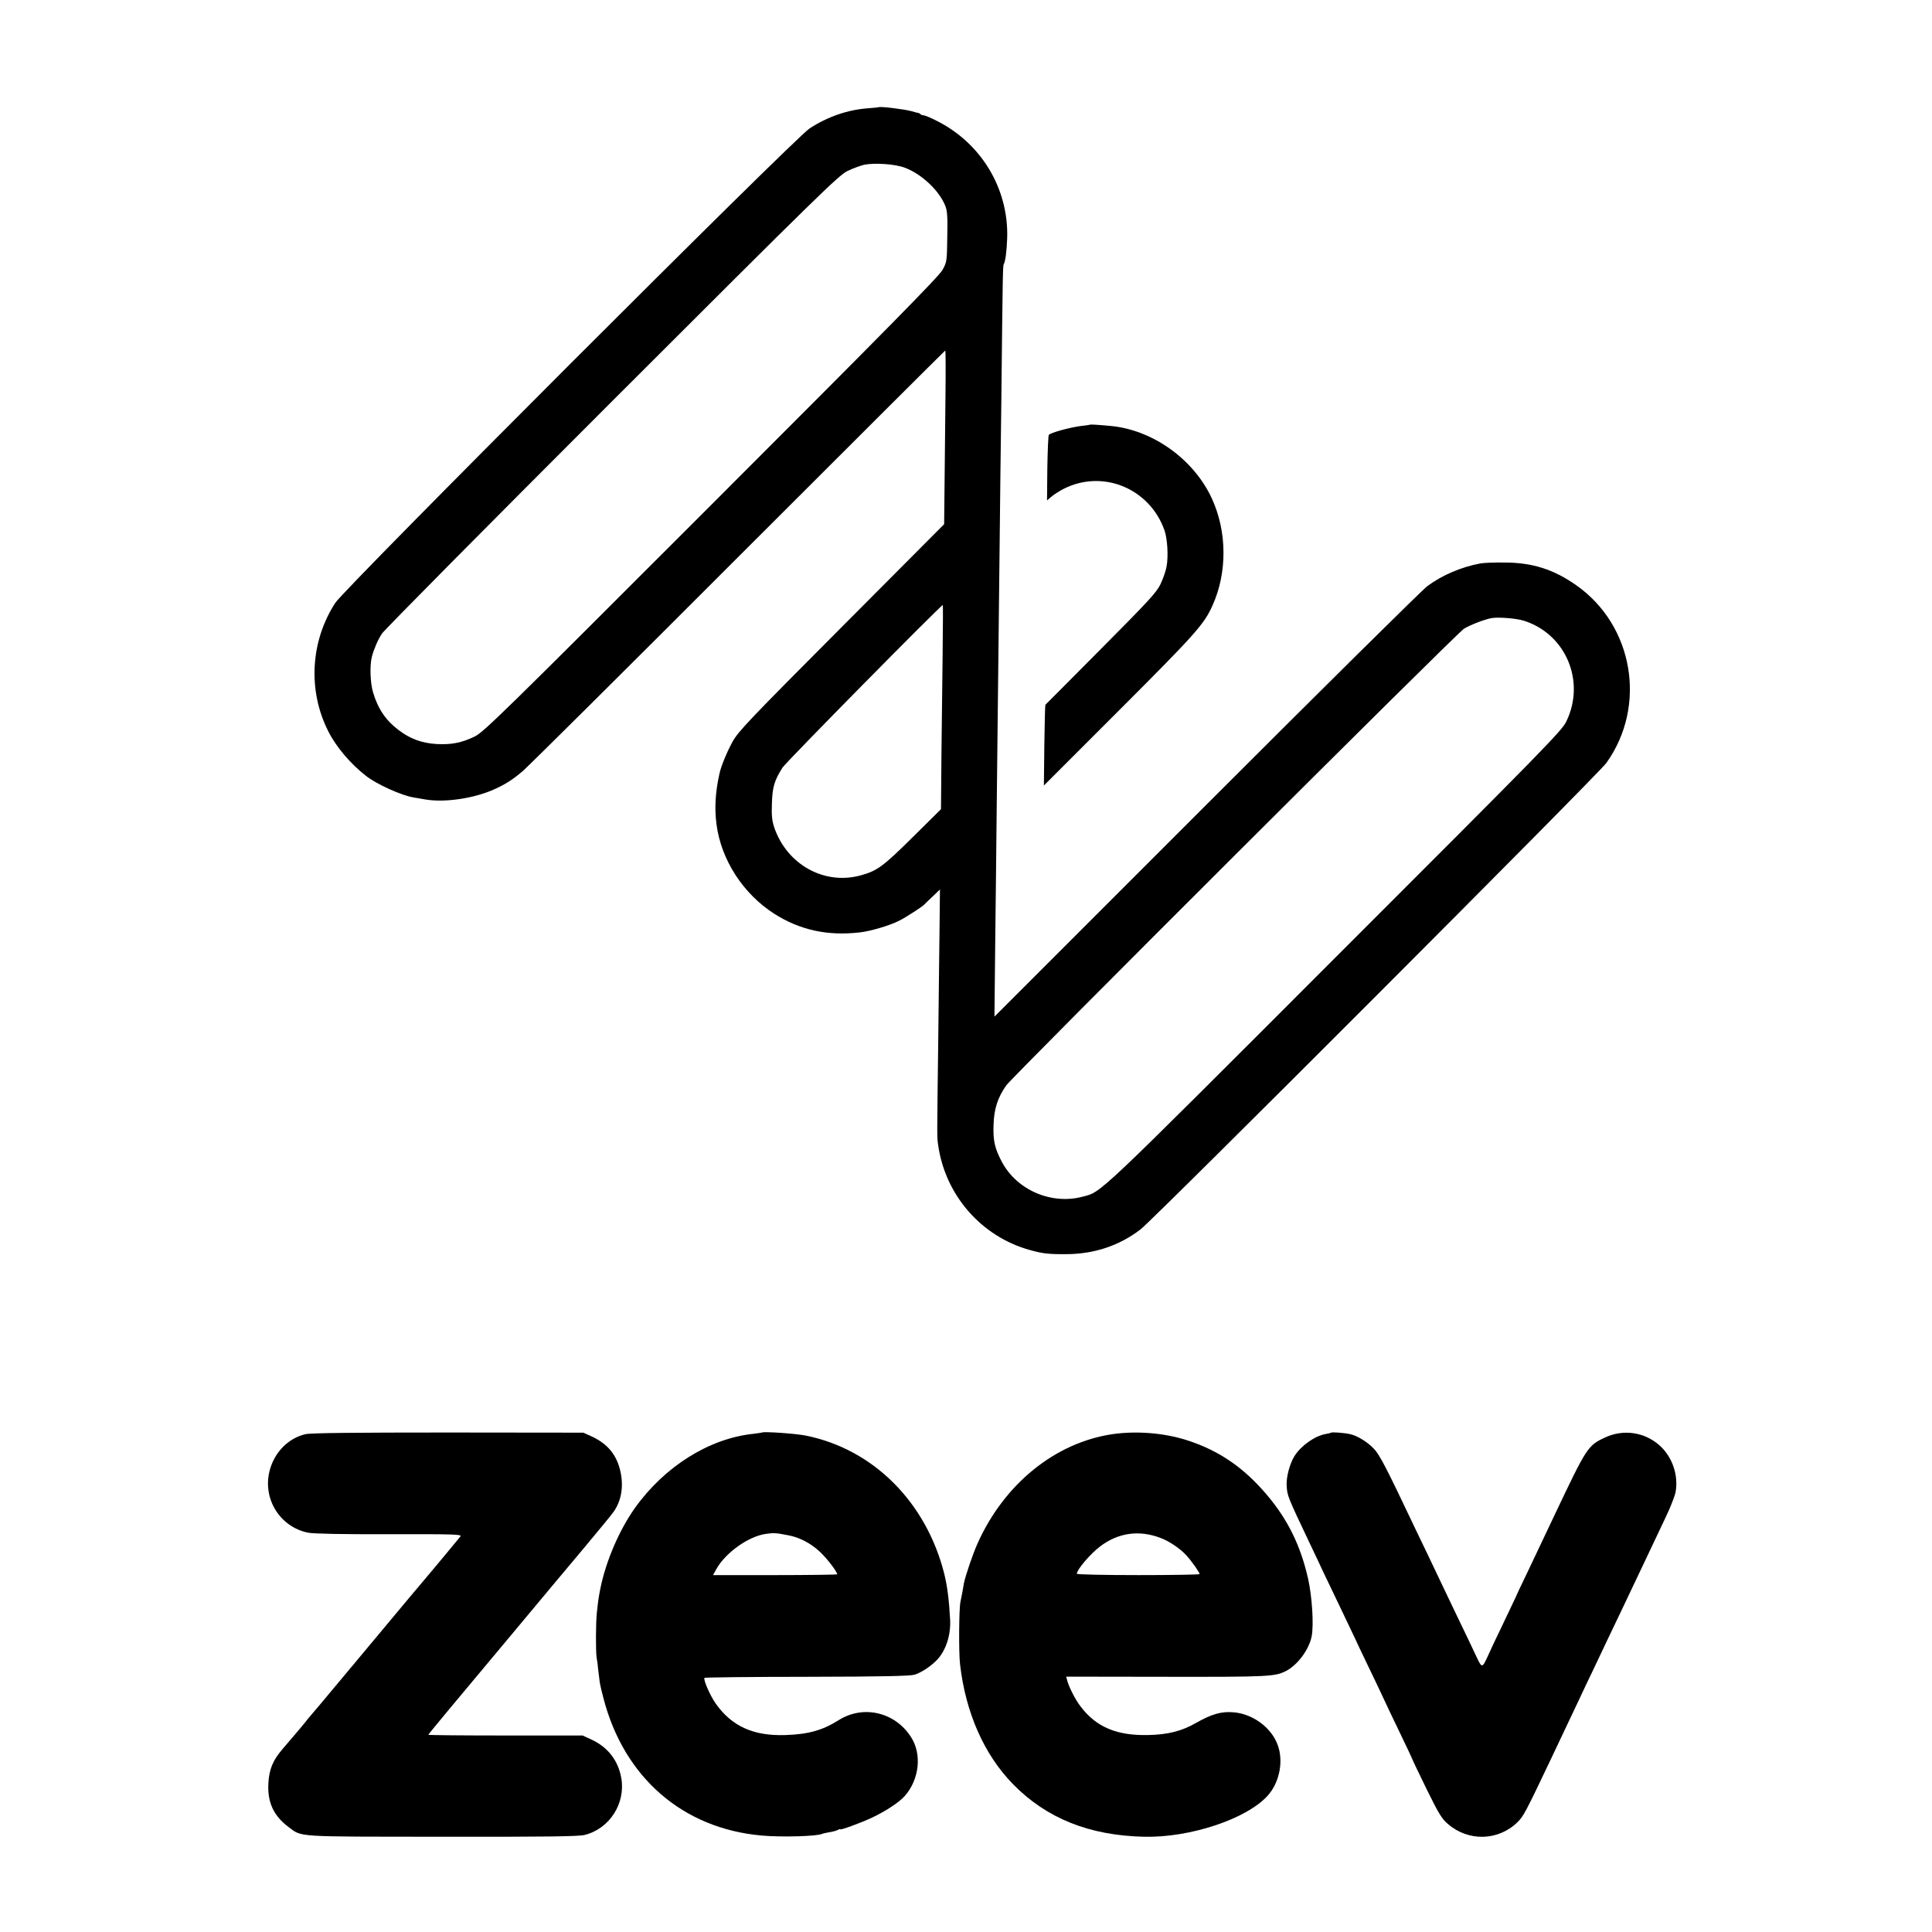
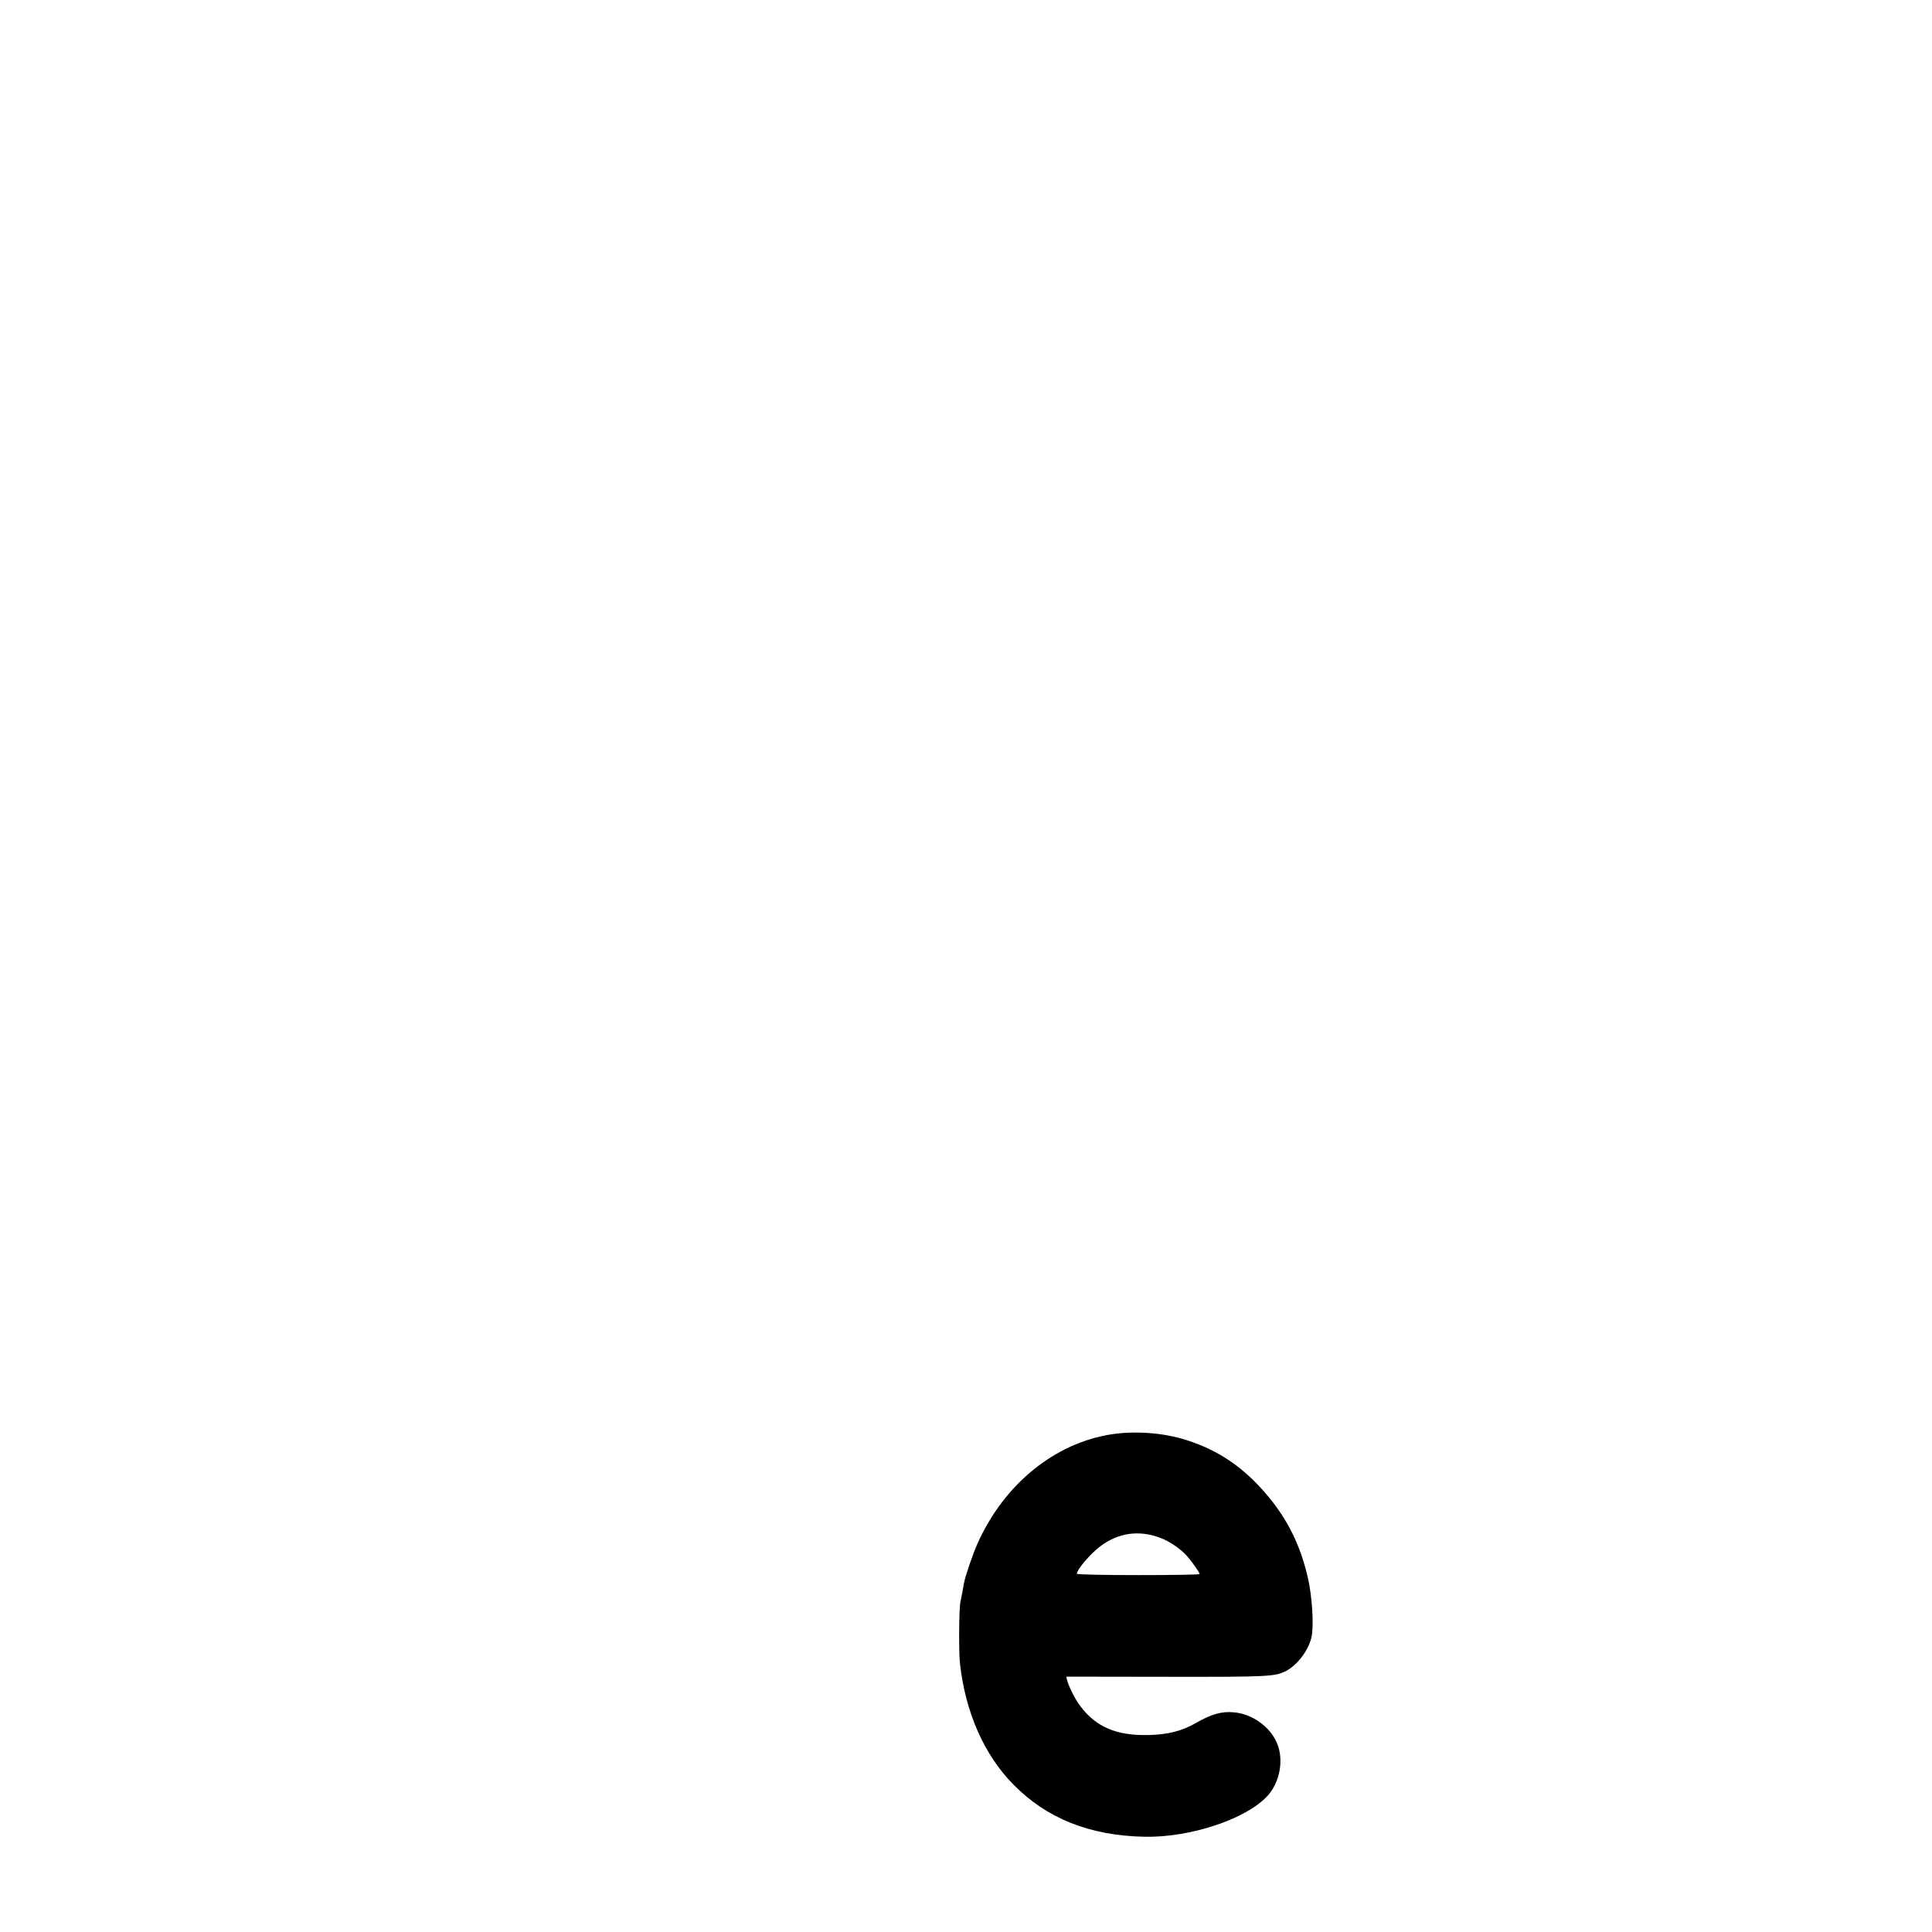
<svg xmlns="http://www.w3.org/2000/svg" version="1.0" width="1290pt" height="1290pt" viewBox="0 0 1290 1290" preserveAspectRatio="xMidYMid meet">
  <g transform="translate(0,1290) scale(0.1,-0.1)" fill="#000000" stroke="none">
-     <path d="M5867 12184 c-1 -1 -33 -4 -72 -7 -136 -10 -271 -57 -390 -135 -103 -68 -3101 -3067 -3166 -3167 -167 -257 -185 -588 -46 -860 50 -100 147 -215 250 -295 70 -56 241 -133 321 -145 17 -3 54 -9 82 -14 128 -20 316 8 448 66 79 35 128 66 197 125 31 26 678 668 1437 1428 759 759 1382 1380 1384 1380 2 0 3 -134 1 -297 -2 -164 -4 -425 -6 -581 l-3 -282 -685 -688 c-615 -617 -689 -695 -727 -763 -38 -69 -77 -163 -88 -214 -28 -126 -34 -231 -20 -338 30 -237 178 -466 387 -599 171 -108 352 -148 567 -124 70 7 206 47 267 79 37 18 154 93 165 106 3 3 28 28 56 54 l50 48 -2 -203 c-1 -112 -6 -459 -9 -773 -9 -716 -9 -671 -1 -730 47 -335 288 -611 611 -701 85 -24 126 -29 245 -28 187 1 352 56 495 165 87 66 3058 3040 3111 3115 272 381 181 918 -201 1186 -150 106 -294 152 -480 152 -66 1 -138 -2 -160 -6 -125 -23 -254 -77 -354 -151 -31 -22 -694 -678 -1474 -1458 l-1417 -1417 5 482 c3 264 8 675 10 911 6 537 14 1291 20 1795 2 212 7 628 11 925 9 847 10 900 16 911 11 17 20 88 23 175 10 329 -173 634 -472 783 -39 20 -78 36 -86 36 -7 0 -17 3 -21 8 -4 4 -11 7 -14 8 -4 0 -25 5 -47 12 -49 13 -210 33 -218 26z m175 -404 c112 -42 230 -153 270 -255 13 -33 16 -74 13 -207 -2 -161 -3 -167 -31 -219 -23 -43 -352 -377 -1544 -1569 -1402 -1403 -1520 -1518 -1581 -1548 -87 -42 -155 -55 -253 -50 -99 6 -176 34 -254 93 -86 65 -138 141 -171 252 -19 63 -23 180 -8 238 14 52 39 111 67 154 17 26 709 724 1538 1553 1392 1391 1512 1508 1572 1537 36 17 85 35 110 41 71 14 207 5 272 -20z m252 -3242 c-2 -178 -6 -485 -8 -682 l-3 -359 -189 -187 c-199 -197 -237 -225 -351 -256 -242 -64 -488 74 -573 320 -15 46 -19 78 -16 159 3 111 16 155 71 242 25 38 1057 1085 1070 1085 2 0 1 -145 -1 -322z m3879 218 c282 -88 416 -405 285 -674 -30 -62 -138 -173 -1548 -1582 -1611 -1612 -1553 -1556 -1680 -1590 -209 -56 -439 43 -540 231 -48 91 -60 142 -56 249 3 105 27 180 84 262 43 61 3009 3021 3057 3050 42 26 142 64 185 71 46 8 164 -2 213 -17z" />
-     <path d="M7277 10064 c-1 -1 -27 -5 -57 -8 -74 -9 -209 -46 -217 -60 -4 -6 -8 -107 -10 -224 l-2 -213 31 26 c17 14 53 37 80 51 261 132 573 4 673 -276 20 -56 27 -176 14 -244 -5 -28 -23 -80 -40 -116 -28 -57 -75 -108 -398 -433 -201 -203 -368 -370 -371 -373 -2 -3 -5 -125 -7 -272 l-3 -267 504 504 c507 507 564 571 620 694 102 222 100 499 -4 722 -122 261 -395 455 -675 481 -86 8 -135 11 -138 8z" />
-     <path d="M2040 3324 c-116 -26 -211 -124 -241 -249 -45 -187 73 -372 259 -409 38 -7 224 -11 543 -10 443 1 485 -1 473 -15 -42 -52 -143 -173 -179 -216 -42 -49 -199 -236 -615 -735 -112 -135 -207 -247 -210 -250 -3 -3 -15 -17 -26 -32 -12 -15 -43 -53 -70 -84 -27 -32 -66 -77 -87 -102 -65 -75 -90 -136 -95 -229 -7 -126 34 -216 132 -290 95 -71 31 -66 1030 -67 705 -1 910 2 950 12 167 42 275 212 244 382 -21 115 -88 202 -195 253 l-63 29 -515 0 c-283 0 -515 2 -515 5 0 2 67 84 148 181 81 97 276 330 432 517 156 187 363 435 460 550 97 116 186 224 198 242 50 72 66 163 46 261 -23 114 -85 191 -194 241 l-55 25 -903 1 c-629 0 -918 -3 -952 -11z" />
-     <path d="M5088 3335 c-2 -1 -29 -5 -61 -9 -292 -31 -590 -218 -787 -494 -104 -146 -194 -354 -231 -537 -12 -62 -14 -71 -24 -165 -7 -61 -8 -261 -1 -300 3 -14 8 -52 11 -85 4 -33 9 -69 10 -81 2 -12 12 -58 24 -102 137 -530 529 -871 1057 -918 133 -12 377 -5 405 12 4 2 24 6 45 10 22 3 47 10 57 15 9 5 17 8 17 5 0 -8 138 43 209 76 94 44 185 104 222 146 98 111 116 281 41 395 -107 166 -319 215 -483 111 -108 -68 -203 -94 -355 -99 -214 -7 -358 59 -465 210 -38 54 -85 162 -75 172 3 3 311 7 683 7 499 1 689 5 719 14 47 14 117 61 157 106 55 63 86 161 81 261 -7 131 -19 227 -40 310 -121 476 -473 828 -921 919 -65 14 -286 29 -295 21z m175 -686 c75 -14 148 -52 209 -108 47 -43 118 -135 118 -153 0 -2 -187 -5 -415 -5 l-414 0 22 40 c61 109 213 218 329 235 55 8 69 7 151 -9z" />
    <path d="M7427 3324 c-382 -57 -722 -332 -900 -730 -33 -74 -81 -216 -91 -266 -2 -13 -7 -41 -11 -63 -4 -22 -10 -49 -12 -60 -10 -44 -12 -335 -3 -415 37 -326 161 -606 355 -804 224 -228 509 -342 875 -350 307 -7 685 119 825 275 79 88 107 232 65 341 -43 115 -167 205 -294 215 -80 7 -147 -12 -250 -71 -96 -55 -187 -78 -321 -81 -210 -4 -345 53 -450 191 -35 45 -79 132 -90 176 l-6 23 668 -1 c689 -1 727 1 802 40 77 41 152 143 169 230 15 77 3 265 -24 386 -50 220 -135 394 -276 560 -154 182 -321 296 -534 364 -153 49 -337 63 -497 40z m322 -693 c60 -22 135 -74 175 -119 35 -39 86 -112 86 -122 0 -4 -184 -7 -410 -7 -232 0 -410 4 -410 9 0 27 90 133 155 182 120 92 261 112 404 57z" />
-     <path d="M8887 3334 c-1 -2 -18 -6 -36 -9 -72 -13 -163 -77 -207 -146 -32 -51 -56 -140 -53 -197 4 -70 3 -68 159 -397 29 -60 67 -141 85 -180 18 -38 74 -155 124 -259 50 -104 91 -190 91 -191 0 -1 36 -78 81 -171 45 -93 94 -196 109 -229 15 -33 64 -136 109 -229 45 -93 81 -170 81 -172 0 -3 43 -92 95 -199 82 -167 102 -199 143 -234 136 -118 335 -113 463 11 41 40 52 60 227 428 54 114 135 285 187 395 23 50 66 140 95 200 29 61 69 146 90 190 21 44 65 136 98 205 83 174 147 310 197 415 24 50 68 143 98 207 31 65 60 139 65 166 20 112 -22 234 -106 310 -102 91 -244 111 -367 53 -113 -53 -121 -66 -330 -506 -57 -120 -126 -265 -192 -405 -31 -63 -67 -140 -80 -170 -14 -30 -54 -113 -88 -185 -34 -71 -73 -152 -85 -180 -44 -97 -44 -97 -83 -14 -19 41 -67 142 -107 224 -40 83 -89 186 -110 230 -21 44 -69 145 -107 225 -39 80 -87 181 -108 225 -166 350 -214 443 -251 481 -44 47 -113 89 -163 99 -37 8 -119 14 -124 9z" />
  </g>
</svg>